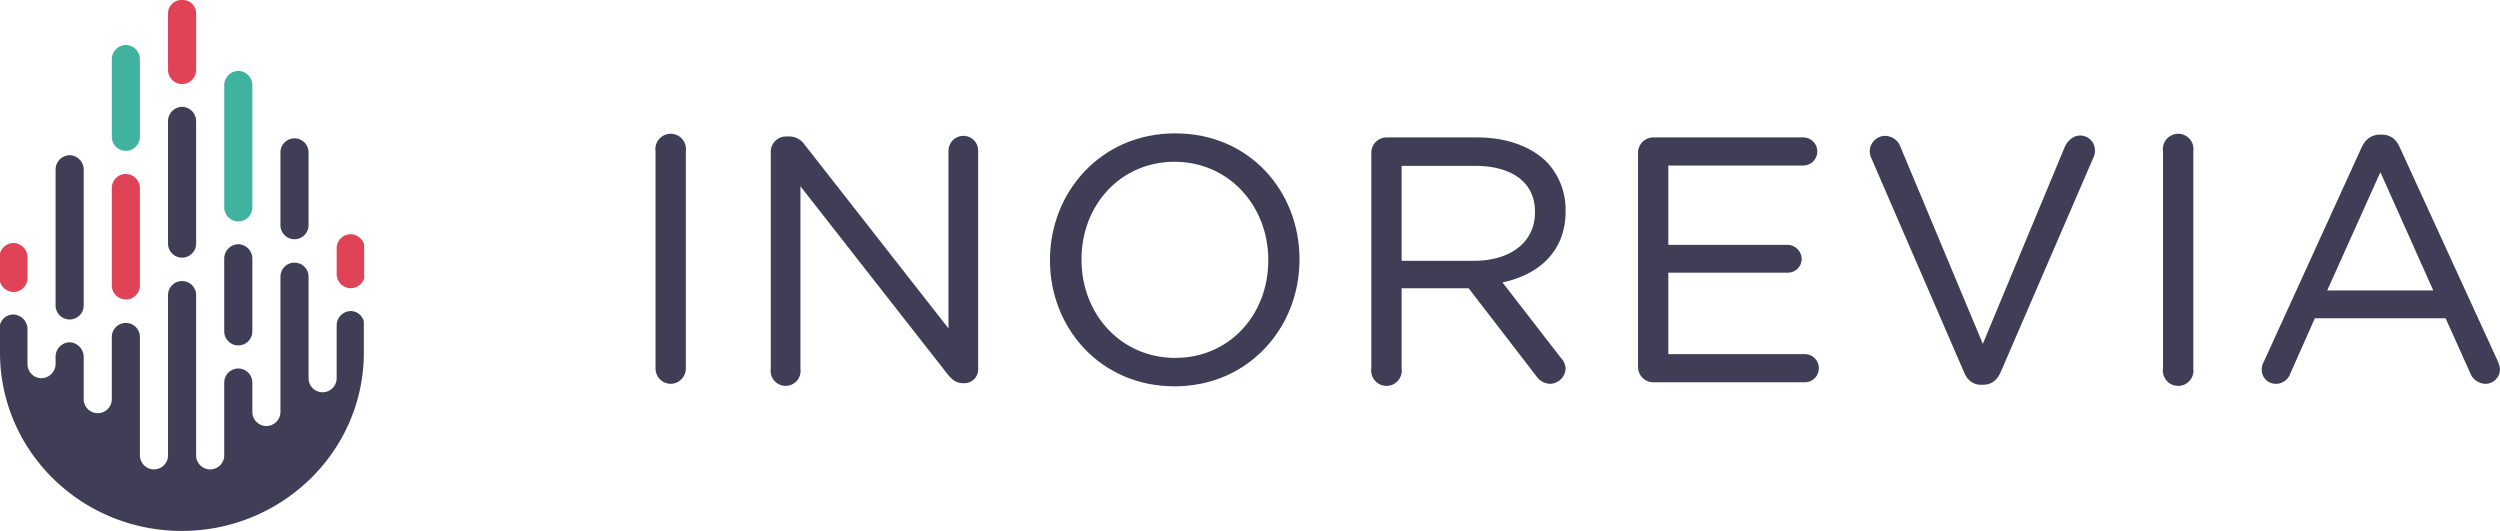
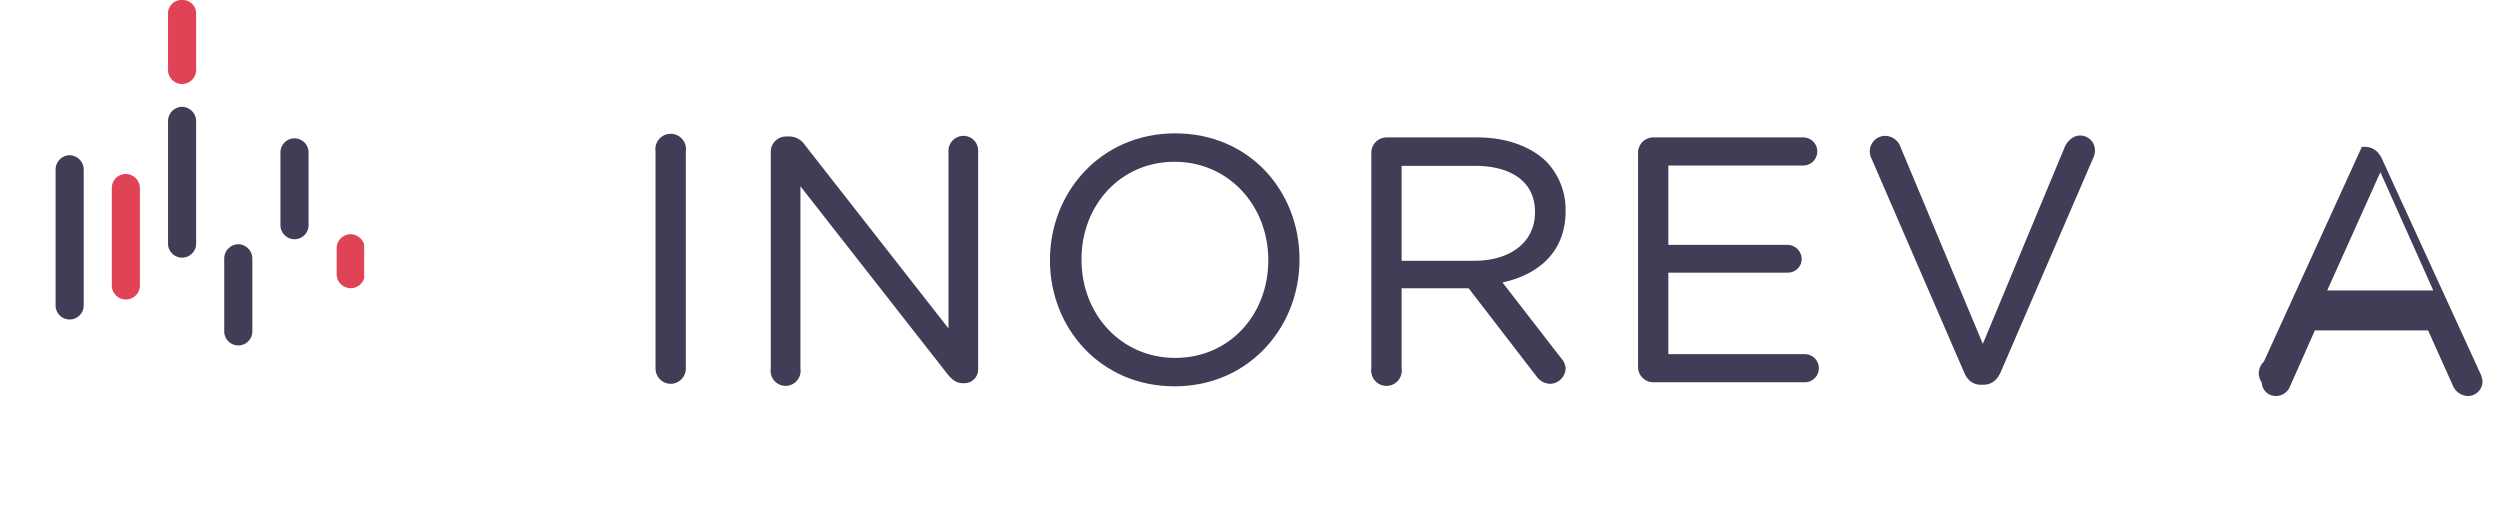
<svg xmlns="http://www.w3.org/2000/svg" width="800.5" height="170" viewBox="0 0 800.5 170">
  <g>
    <path d="M212.8,35.8a4.4,4.4,0,1,1,8.7,0v69.6a4.4,4.4,0,0,1-4.4,4.4,4.4,4.4,0,0,1-4.3-4.4Z" transform="translate(-2.4 12.6)" style="fill: #3f3e56;stroke: #3f3e56;stroke-miterlimit: 10" />
    <path d="M249.7,35.9a4.4,4.4,0,0,1,4.3-4.3h1.2a5.5,5.5,0,0,1,4.5,2.5L306.6,94V35.7a4.3,4.3,0,0,1,4.3-4.3,4.2,4.2,0,0,1,4.2,4.3v69.8a3.9,3.9,0,0,1-3.9,4.1h-.5c-1.9,0-3.2-1.1-4.5-2.7l-48-61.3v59.9a4.3,4.3,0,1,1-8.5,0V35.9Z" transform="translate(-2.4 12.6)" style="fill: #3f3e56;stroke: #3f3e56;stroke-miterlimit: 10" />
    <path d="M339.1,70.8v-.2c0-21.3,16-40,39.6-40S418,49,418,70.4v.2c0,21.3-16,40-39.5,40S339.1,92.1,339.1,70.8Zm69.9,0v-.2c0-17.6-12.9-31.9-30.5-31.9s-30.3,14.1-30.3,31.7v.2c0,17.6,12.8,31.9,30.5,31.9S409,88.4,409,70.8Z" transform="translate(-2.4 12.6)" style="fill: #3f3e56;stroke: #3f3e56;stroke-miterlimit: 10" />
    <path d="M442,36.3a4.4,4.4,0,0,1,4.3-4.4h29c9.5,0,17.1,2.9,22,7.7a21.7,21.7,0,0,1,5.9,15.3v.2c0,12.7-8.6,20.1-20.6,22.4l19.2,24.8a4.7,4.7,0,0,1,1.4,3.2,4.6,4.6,0,0,1-4.4,4.3,5.1,5.1,0,0,1-4.1-2.3L472.9,79.2H450.7v26.2a4.4,4.4,0,1,1-8.7,0V36.3Zm32.5,35.1c11.6,0,19.9-6,19.9-16v-.2c0-9.5-7.3-15.2-19.8-15.2H450.7V71.4Z" transform="translate(-2.4 12.6)" style="fill: #3f3e56;stroke: #3f3e56;stroke-miterlimit: 10" />
    <path d="M527.4,104.8V36.3a4.4,4.4,0,0,1,4.3-4.4h48.1a4,4,0,0,1,0,8H536.1V66.3h38.7a4.1,4.1,0,0,1,4,4,3.9,3.9,0,0,1-4,3.9H536.1v27.1h44.2a4,4,0,0,1,0,8H531.7A4.4,4.4,0,0,1,527.4,104.8Z" transform="translate(-2.4 12.6)" style="fill: #3f3e56;stroke: #3f3e56;stroke-miterlimit: 10" />
    <path d="M631.8,106.5,602,37.7a4.8,4.8,0,0,1-.4-2,4.5,4.5,0,0,1,4.4-4.3,4.8,4.8,0,0,1,4.5,3.3l26.8,64.1,26.8-64.4c.8-1.5,2.3-3.1,4.3-3.1a4.2,4.2,0,0,1,4.3,4.2,4.8,4.8,0,0,1-.3,1.8l-29.9,69.2c-1,2.2-2.6,3.6-5.1,3.6h-.5C634.4,110.2,632.7,108.7,631.8,106.5Z" transform="translate(-2.4 12.6)" style="fill: #3f3e56;stroke: #3f3e56;stroke-miterlimit: 10" />
-     <path d="M695.5,35.8a4.4,4.4,0,1,1,8.7,0v69.6a4.4,4.4,0,1,1-8.7,0Z" transform="translate(-2.4 12.6)" style="fill: #3f3e56;stroke: #3f3e56;stroke-miterlimit: 10" />
-     <path d="M727.7,103.5,759,34.9c1.1-2.4,2.8-3.9,5.6-3.9h.4c2.7,0,4.4,1.5,5.4,3.9l31.4,68.5a7.3,7.3,0,0,1,.6,2.2,4.2,4.2,0,0,1-4.2,4.2,4.9,4.9,0,0,1-4.4-3.2l-8-17.8H743.3l-8,18a4.4,4.4,0,0,1-4.2,3,4,4,0,0,1-4-4A4.6,4.6,0,0,1,727.7,103.5Zm54.6-22.6L764.6,41.3,746.8,80.9Z" transform="translate(-2.4 12.6)" style="fill: #3f3e56;stroke: #3f3e56;stroke-miterlimit: 10" />
+     <path d="M727.7,103.5,759,34.9h.4c2.7,0,4.4,1.5,5.4,3.9l31.4,68.5a7.3,7.3,0,0,1,.6,2.2,4.2,4.2,0,0,1-4.2,4.2,4.9,4.9,0,0,1-4.4-3.2l-8-17.8H743.3l-8,18a4.4,4.4,0,0,1-4.2,3,4,4,0,0,1-4-4A4.6,4.6,0,0,1,727.7,103.5Zm54.6-22.6L764.6,41.3,746.8,80.9Z" transform="translate(-2.4 12.6)" style="fill: #3f3e56;stroke: #3f3e56;stroke-miterlimit: 10" />
  </g>
  <g>
-     <path d="M42.7,1.8a4.6,4.6,0,0,0-4.5,4.7V31.2a4.5,4.5,0,1,0,9,0V6.5A4.6,4.6,0,0,0,42.7,1.8Z" transform="translate(-2.4 12.6)" style="fill: #40b39e;isolation: isolate" />
    <path d="M42.7,43.1a4.5,4.5,0,0,0-4.5,4.6V78.8a4.5,4.5,0,1,0,9,0V47.7A4.6,4.6,0,0,0,42.7,43.1Z" transform="translate(-2.4 12.6)" style="fill: #e04256" />
    <path d="M24.7,37.1a4.6,4.6,0,0,0-4.5,4.7V85.2a4.5,4.5,0,1,0,9,0V41.8A4.6,4.6,0,0,0,24.7,37.1Z" transform="translate(-2.4 12.6)" style="fill: #3f3e56" />
-     <path d="M6.7,80.9a4.5,4.5,0,0,0,4.5-4.6V69.9a4.6,4.6,0,0,0-4.5-4.7,4.6,4.6,0,0,0-4.3,3.3v9.1A4.6,4.6,0,0,0,6.7,80.9Z" transform="translate(-2.4 12.6)" style="fill: #e04256;isolation: isolate" />
    <path d="M114.7,62.4a4.5,4.5,0,0,0-4.5,4.6v8.2a4.5,4.5,0,0,0,8.8,1.3V65.7A4.6,4.6,0,0,0,114.7,62.4Z" transform="translate(-2.4 12.6)" style="fill: #e04256" />
-     <path d="M114.7,87a4.6,4.6,0,0,0-4.5,4.7v16.8a4.5,4.5,0,0,1-9,0V76a4.5,4.5,0,1,0-9,0v43.3a4.5,4.5,0,0,1-9,0v-9.4a4.5,4.5,0,1,0-9,0v23.3a4.5,4.5,0,0,1-4.5,4.5,4.5,4.5,0,0,1-4.5-4.5V81.9a4.5,4.5,0,1,0-9,0v51.3a4.5,4.5,0,0,1-4.5,4.5,4.5,4.5,0,0,1-4.5-4.5V95.3a4.5,4.5,0,1,0-9,0v19.9a4.5,4.5,0,0,1-4.5,4.5,4.5,4.5,0,0,1-4.5-4.5V101.7A4.7,4.7,0,0,0,24.7,97a4.6,4.6,0,0,0-4.5,4.7V104a4.6,4.6,0,0,1-4.5,4.5,4.5,4.5,0,0,1-4.5-4.5V92.8a4.7,4.7,0,0,0-4.5-4.7,4.4,4.4,0,0,0-4.3,3.3v8.9c0,31.6,26.1,57.1,58.2,57.1s58.3-25.5,58.3-57.1v-10A4.4,4.4,0,0,0,114.7,87Z" transform="translate(-2.4 12.6)" style="fill: #3f3e56" />
    <path d="M60.7-12.6a4.3,4.3,0,0,0-4.5,4.1V9.8a4.5,4.5,0,1,0,9,0V-8.5A4.3,4.3,0,0,0,60.7-12.6Z" transform="translate(-2.4 12.6)" style="fill: #e04256" />
-     <path d="M78.7,10.1a4.6,4.6,0,0,0-4.5,4.6V53.8a4.5,4.5,0,1,0,9,0V14.7A4.6,4.6,0,0,0,78.7,10.1Z" transform="translate(-2.4 12.6)" style="fill: #40b39e;isolation: isolate" />
    <path d="M96.7,31.7a4.5,4.5,0,0,0-4.5,4.6V59.5a4.5,4.5,0,1,0,9,0V36.3A4.5,4.5,0,0,0,96.7,31.7Z" transform="translate(-2.4 12.6)" style="fill: #3f3e56" />
    <path d="M78.7,65.6a4.6,4.6,0,0,0-4.5,4.7V93.5a4.5,4.5,0,1,0,9,0V70.3A4.6,4.6,0,0,0,78.7,65.6Z" transform="translate(-2.4 12.6)" style="fill: #3f3e56" />
    <path d="M60.7,21.6a4.6,4.6,0,0,0-4.5,4.7V65.4a4.5,4.5,0,1,0,9,0V26.3A4.6,4.6,0,0,0,60.7,21.6Z" transform="translate(-2.4 12.6)" style="fill: #3f3e56" />
  </g>
</svg>